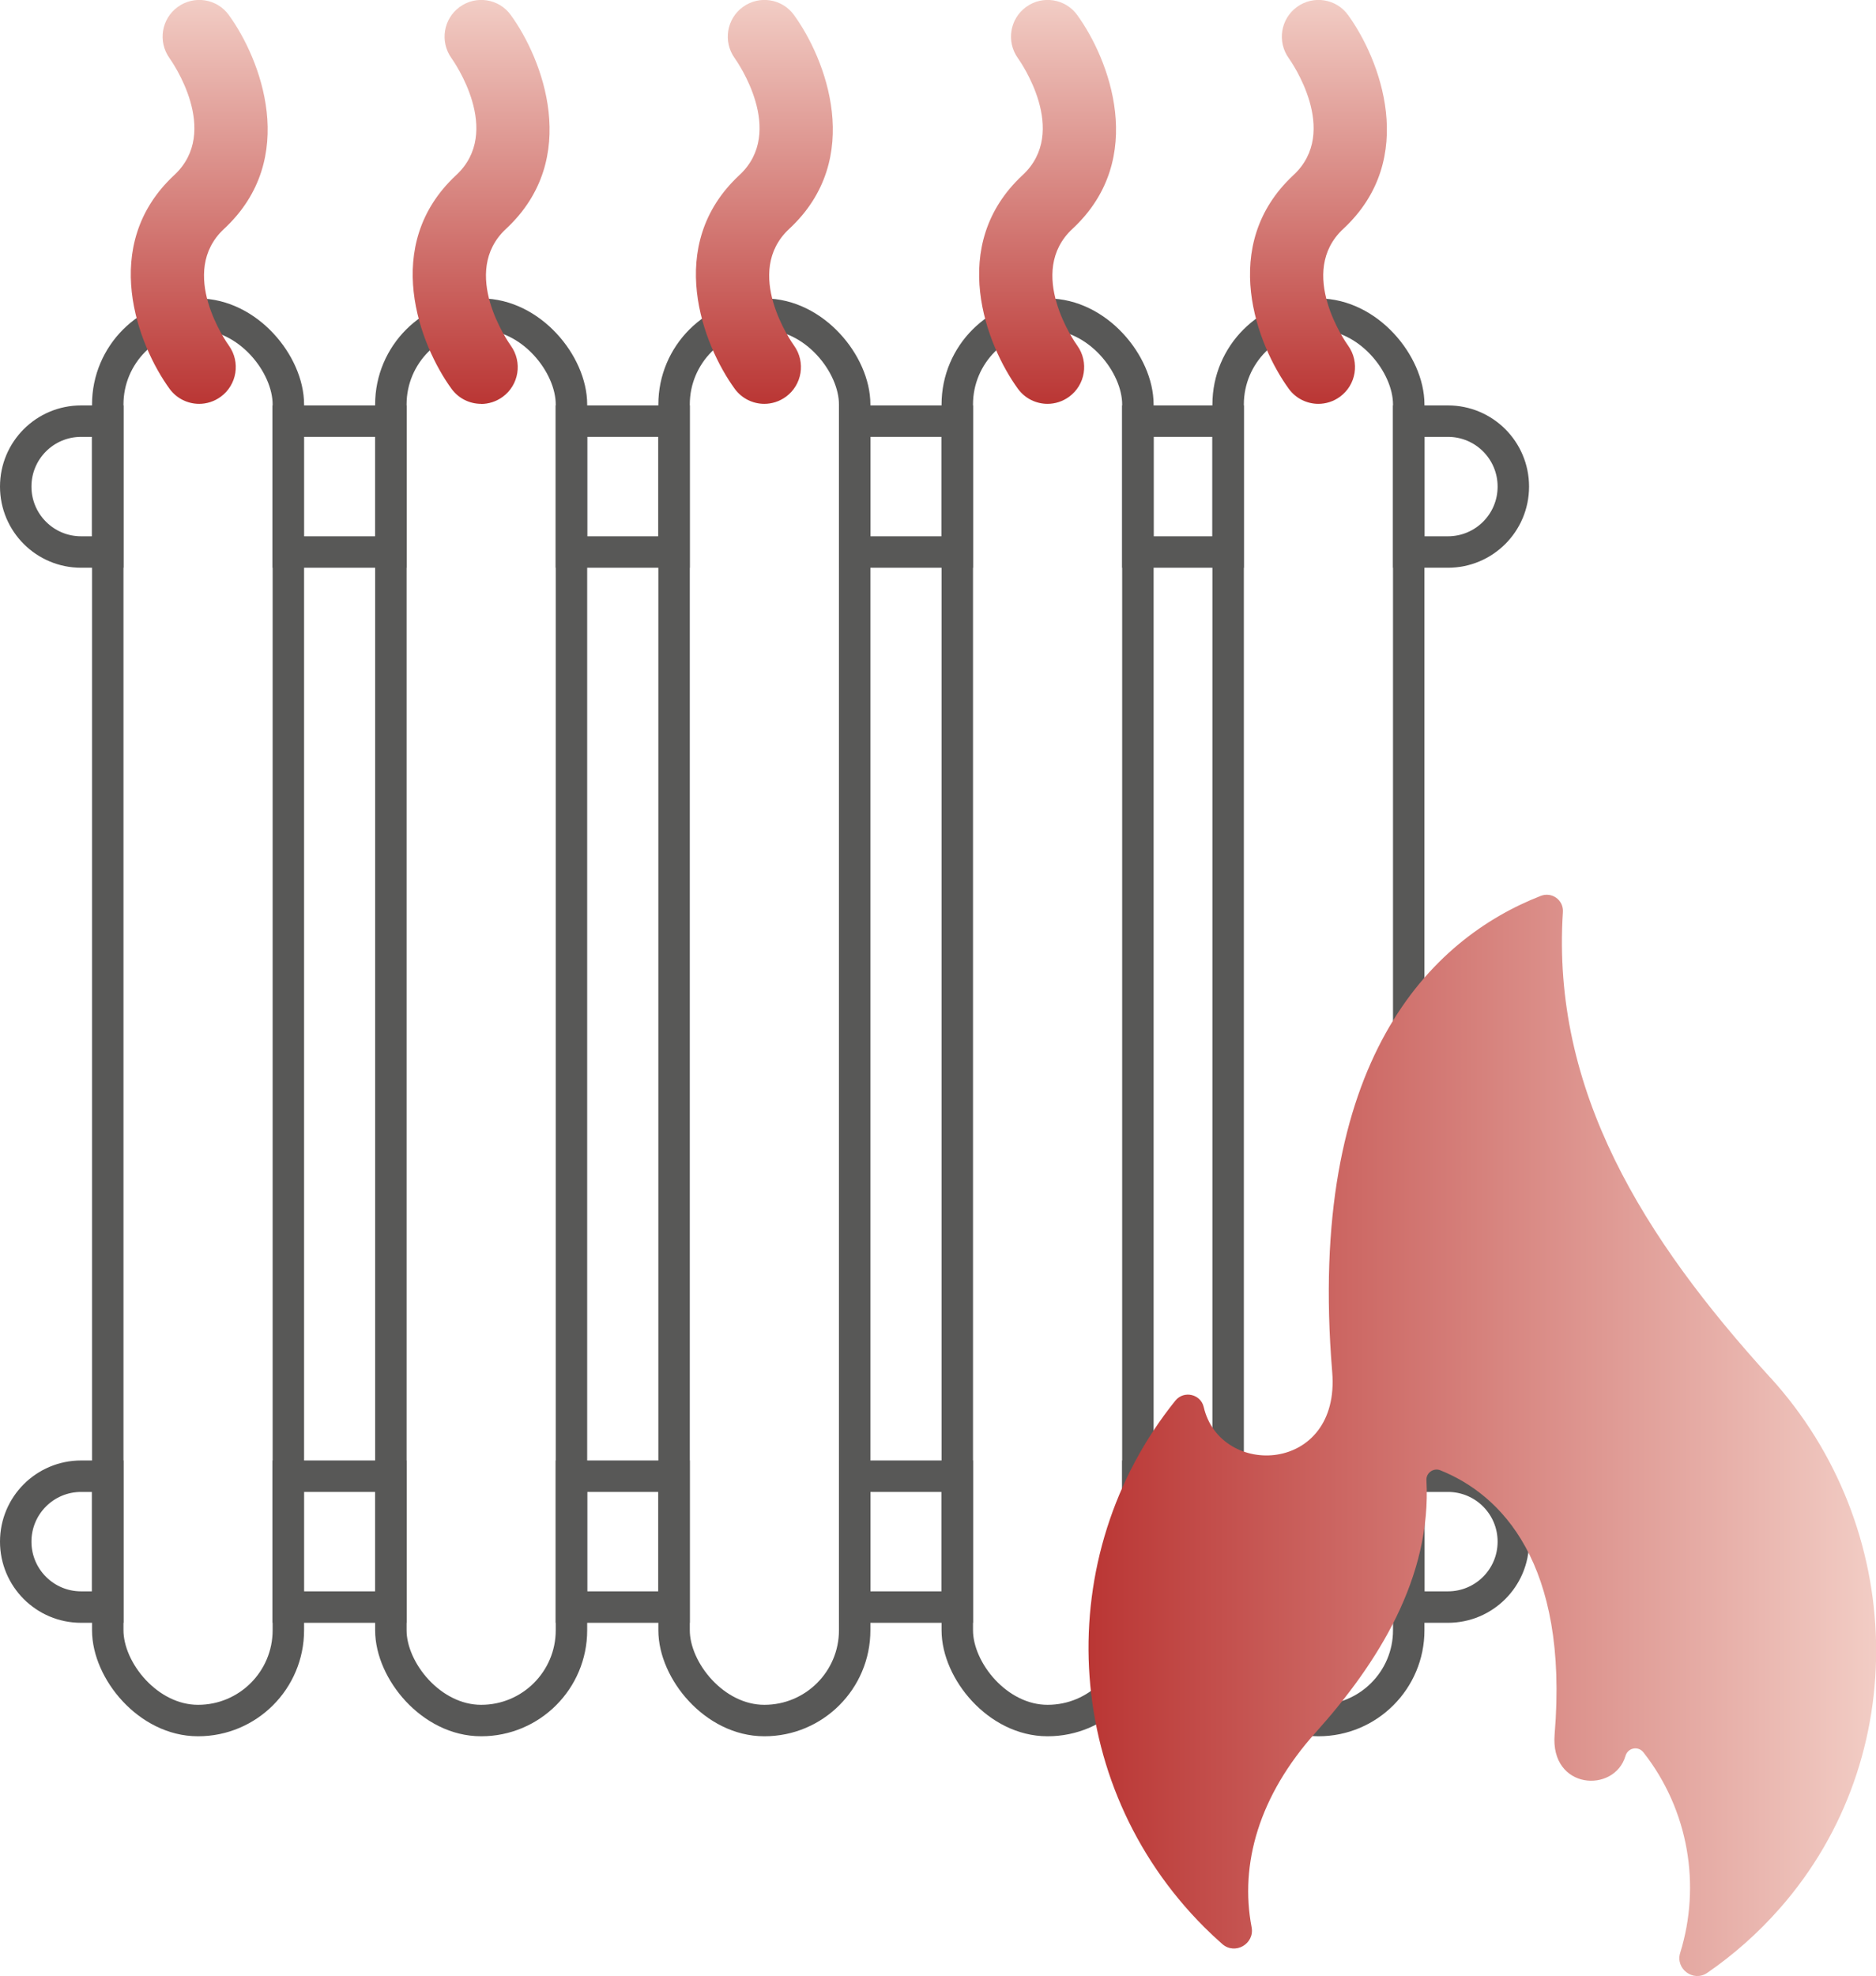
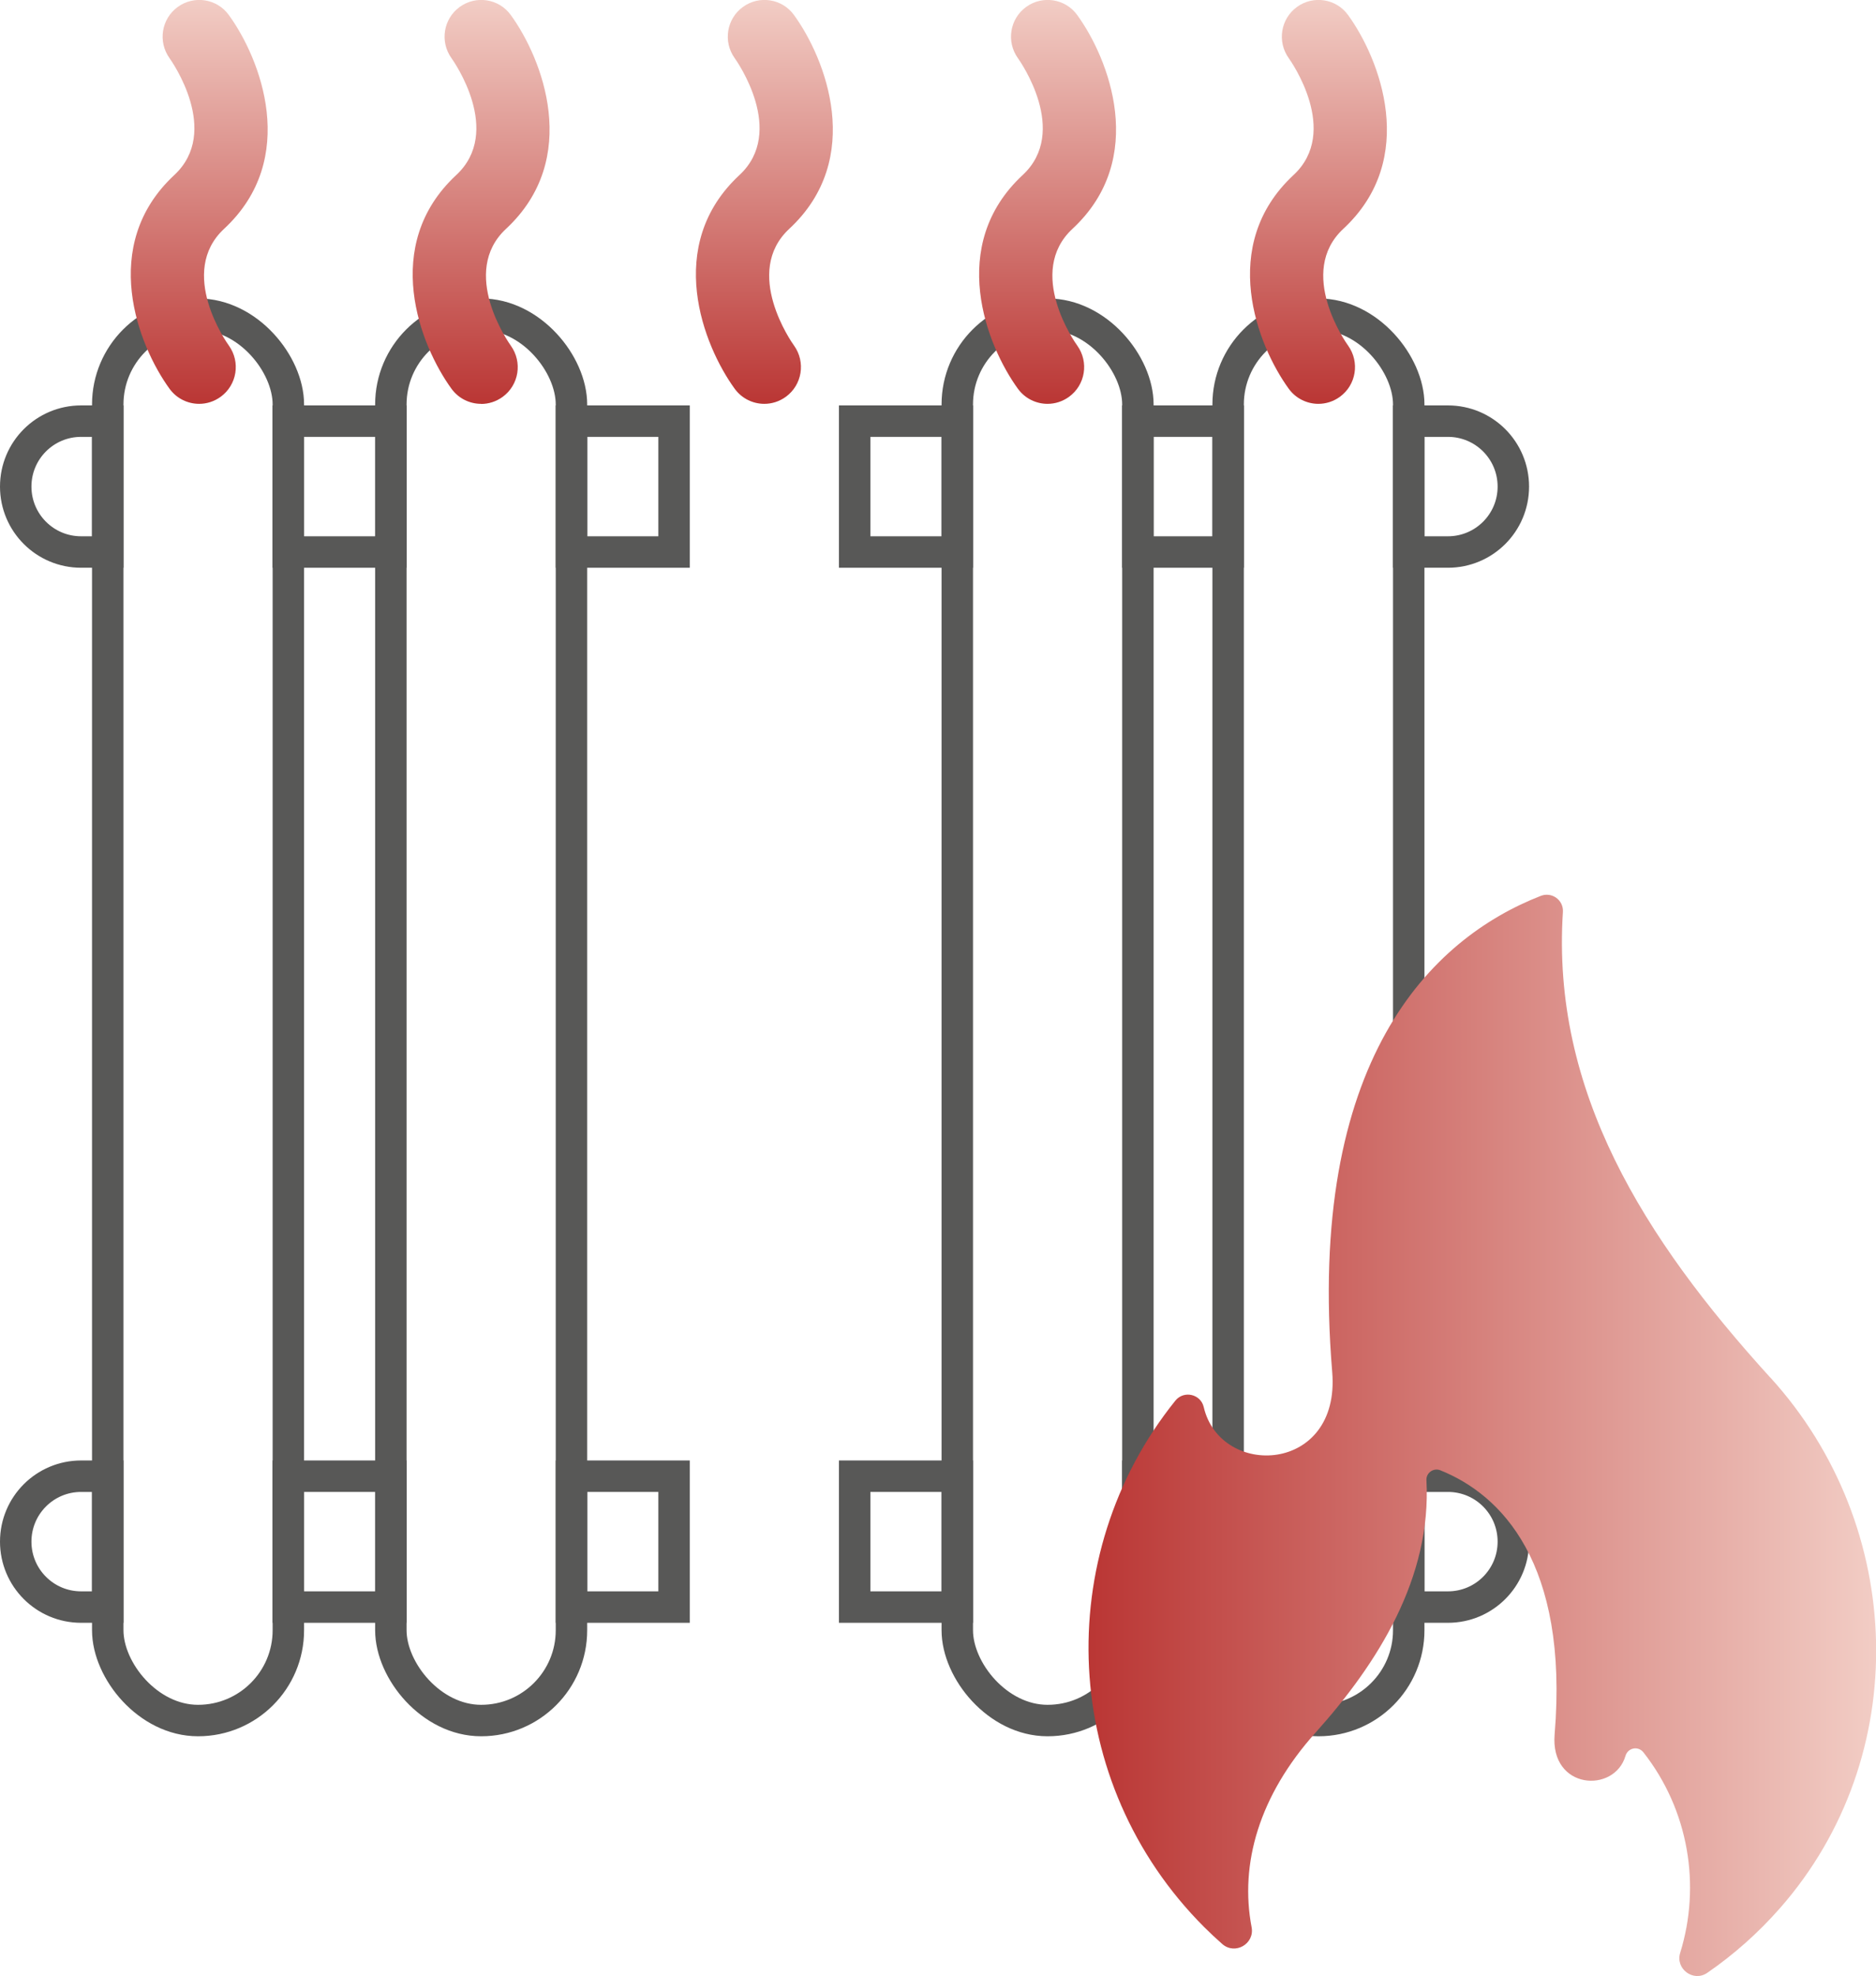
<svg xmlns="http://www.w3.org/2000/svg" xmlns:xlink="http://www.w3.org/1999/xlink" viewBox="0 0 178.98 188.44">
  <defs>
    <style>.cls-1{isolation:isolate;}.cls-2{mix-blend-mode:multiply;}.cls-3{fill:url(#Unbenannter_Verlauf_10-2);}.cls-4{fill:url(#Unbenannter_Verlauf_10-3);}.cls-5{fill:url(#Unbenannter_Verlauf_10-5);}.cls-6{fill:url(#Unbenannter_Verlauf_10-6);}.cls-7{fill:url(#Unbenannter_Verlauf_10-4);}.cls-8{fill:url(#Unbenannter_Verlauf_10);}.cls-9{fill:none;stroke:#585857;stroke-miterlimit:10;stroke-width:3px;}</style>
    <linearGradient id="Unbenannter_Verlauf_10" x1="103.85" y1="136.88" x2="178.98" y2="136.88" gradientUnits="userSpaceOnUse">
      <stop offset="0" stop-color="#ba3634" />
      <stop offset="1" stop-color="#f2cdc5" />
    </linearGradient>
    <linearGradient id="Unbenannter_Verlauf_10-2" x1="125.79" y1="38.51" x2="125.79" y2="0" xlink:href="#Unbenannter_Verlauf_10" />
    <linearGradient id="Unbenannter_Verlauf_10-3" x1="99.94" y1="38.51" x2="99.94" y2="0" xlink:href="#Unbenannter_Verlauf_10" />
    <linearGradient id="Unbenannter_Verlauf_10-4" x1="72.93" y1="38.51" x2="72.93" y2="0" xlink:href="#Unbenannter_Verlauf_10" />
    <linearGradient id="Unbenannter_Verlauf_10-5" x1="45.91" y1="38.51" x2="45.91" y2="0" xlink:href="#Unbenannter_Verlauf_10" />
    <linearGradient id="Unbenannter_Verlauf_10-6" x1="19" y1="38.51" x2="19" y2="0" xlink:href="#Unbenannter_Verlauf_10" />
  </defs>
  <g class="cls-1">
    <g id="Ebene_2">
      <g id="Ebene_1-2">
        <path class="cls-9" d="M138.14,52.64c3.45,0,6.24-2.79,6.24-6.24s-2.79-6.24-6.24-6.24h-3.74v12.48h3.74Z" />
        <rect class="cls-9" x="27.5" y="40.16" width="9.79" height="12.48" />
        <path class="cls-9" d="M7.74,40.16c-3.45,0-6.24,2.79-6.24,6.24s2.79,6.24,6.24,6.24h2.54v-12.48h-2.54Z" />
        <rect class="cls-9" x="81.54" y="40.16" width="9.79" height="12.48" />
        <rect class="cls-9" x="54.52" y="40.16" width="9.79" height="12.48" />
        <rect class="cls-9" x="108.56" y="40.16" width="8.61" height="12.48" />
        <path class="cls-9" d="M7.74,140.77c-3.45,0-6.24,2.79-6.24,6.24s2.79,6.24,6.24,6.24h2.54v-12.48h-2.54Z" />
        <rect class="cls-9" x="108.56" y="140.77" width="8.61" height="12.48" />
        <rect class="cls-9" x="27.5" y="140.77" width="9.79" height="12.48" />
        <path class="cls-9" d="M138.14,140.77h-3.74v12.48h3.74c3.45,0,6.24-2.79,6.24-6.24s-2.79-6.24-6.24-6.24Z" />
        <rect class="cls-9" x="81.54" y="140.77" width="9.79" height="12.48" />
        <rect class="cls-9" x="54.52" y="140.77" width="9.79" height="12.48" />
        <rect class="cls-9" x="10.28" y="29.96" width="17.23" height="134.11" rx="8.61" ry="8.61" />
        <rect class="cls-9" x="37.29" y="29.96" width="17.23" height="134.11" rx="8.61" ry="8.61" />
-         <rect class="cls-9" x="64.31" y="29.96" width="17.23" height="134.11" rx="8.61" ry="8.61" />
        <rect class="cls-9" x="91.33" y="29.96" width="17.23" height="134.11" rx="8.61" ry="8.61" />
        <rect class="cls-9" x="117.17" y="29.96" width="17.23" height="134.11" rx="8.61" ry="8.61" />
        <g class="cls-2">
          <path class="cls-8" d="M168.89,131.36c-12.12-13.32-20.89-27.37-19.78-44.4.07-1.13-1.05-1.94-2.11-1.53-10.47,4.08-22.36,15.7-19.9,45.41.8,9.69-10.67,10.18-12.26,3.33-.29-1.24-1.9-1.6-2.7-.61-11.9,14.78-10.99,36.47,2.74,50.2.56.56,1.14,1.1,1.73,1.62,1.22,1.07,3.1-.01,2.8-1.6-1.15-6.02.7-12.54,6.11-18.57,5.97-6.65,11.07-14.8,10.57-24.06-.04-.69.66-1.2,1.31-.95,5.78,2.31,12.28,8.8,10.92,25.19-.44,5.29,5.71,5.65,6.76,2.05.23-.78,1.21-.97,1.71-.34,4.33,5.51,5.5,12.7,3.51,19.12-.48,1.53,1.26,2.82,2.58,1.91,2.5-1.72,4.83-3.77,6.94-6.17,12.71-14.46,12.04-36.37-.92-50.6Z" />
        </g>
        <g class="cls-2">
          <path class="cls-3" d="M125.78,38.51c-1.08,0-2.14-.5-2.82-1.43-3-4.12-6.77-13.68.45-20.39,4.47-4.15-.25-10.86-.46-11.15-1.12-1.57-.77-3.75.79-4.88,1.56-1.13,3.74-.79,4.87.77,3,4.12,6.78,13.68-.45,20.39-4.47,4.15.25,10.86.46,11.14,1.12,1.57.77,3.75-.79,4.88-.62.45-1.34.67-2.05.67Z" />
        </g>
        <g class="cls-2">
          <path class="cls-4" d="M99.94,38.51c-1.08,0-2.14-.5-2.82-1.43-3-4.12-6.78-13.68.45-20.39,4.47-4.15-.25-10.86-.46-11.15-1.12-1.57-.77-3.75.79-4.88,1.56-1.13,3.74-.79,4.87.77,3,4.12,6.78,13.68-.45,20.39-4.47,4.15.25,10.86.46,11.14,1.12,1.57.77,3.75-.79,4.88-.62.45-1.34.67-2.05.67Z" />
        </g>
        <g class="cls-2">
          <path class="cls-7" d="M72.92,38.51c-1.08,0-2.14-.5-2.82-1.43-3-4.12-6.78-13.68.45-20.39,4.47-4.15-.25-10.86-.46-11.15-1.12-1.57-.77-3.75.79-4.88,1.56-1.13,3.74-.79,4.87.77,3,4.12,6.78,13.68-.45,20.39-4.47,4.15.25,10.86.46,11.14,1.12,1.57.77,3.75-.79,4.88-.62.45-1.34.67-2.05.67Z" />
        </g>
        <g class="cls-2">
          <path class="cls-5" d="M45.9,38.51c-1.08,0-2.14-.5-2.82-1.43-3-4.12-6.78-13.68.45-20.39,4.47-4.15-.25-10.86-.46-11.15-1.12-1.57-.77-3.75.79-4.88,1.56-1.13,3.74-.79,4.87.77,3,4.12,6.77,13.68-.45,20.39-4.47,4.15.25,10.86.46,11.15,1.12,1.57.77,3.75-.79,4.88-.62.45-1.34.67-2.05.67Z" />
        </g>
        <g class="cls-2">
          <path class="cls-6" d="M19,38.51c-1.08,0-2.14-.5-2.82-1.43-3-4.12-6.77-13.68.45-20.39,4.47-4.15-.25-10.86-.46-11.15-1.12-1.57-.77-3.75.79-4.88,1.56-1.13,3.74-.79,4.87.77,3,4.12,6.78,13.68-.45,20.39-4.47,4.15.25,10.86.46,11.14,1.12,1.57.77,3.75-.79,4.88-.62.45-1.34.67-2.05.67Z" />
        </g>
      </g>
    </g>
  </g>
</svg>